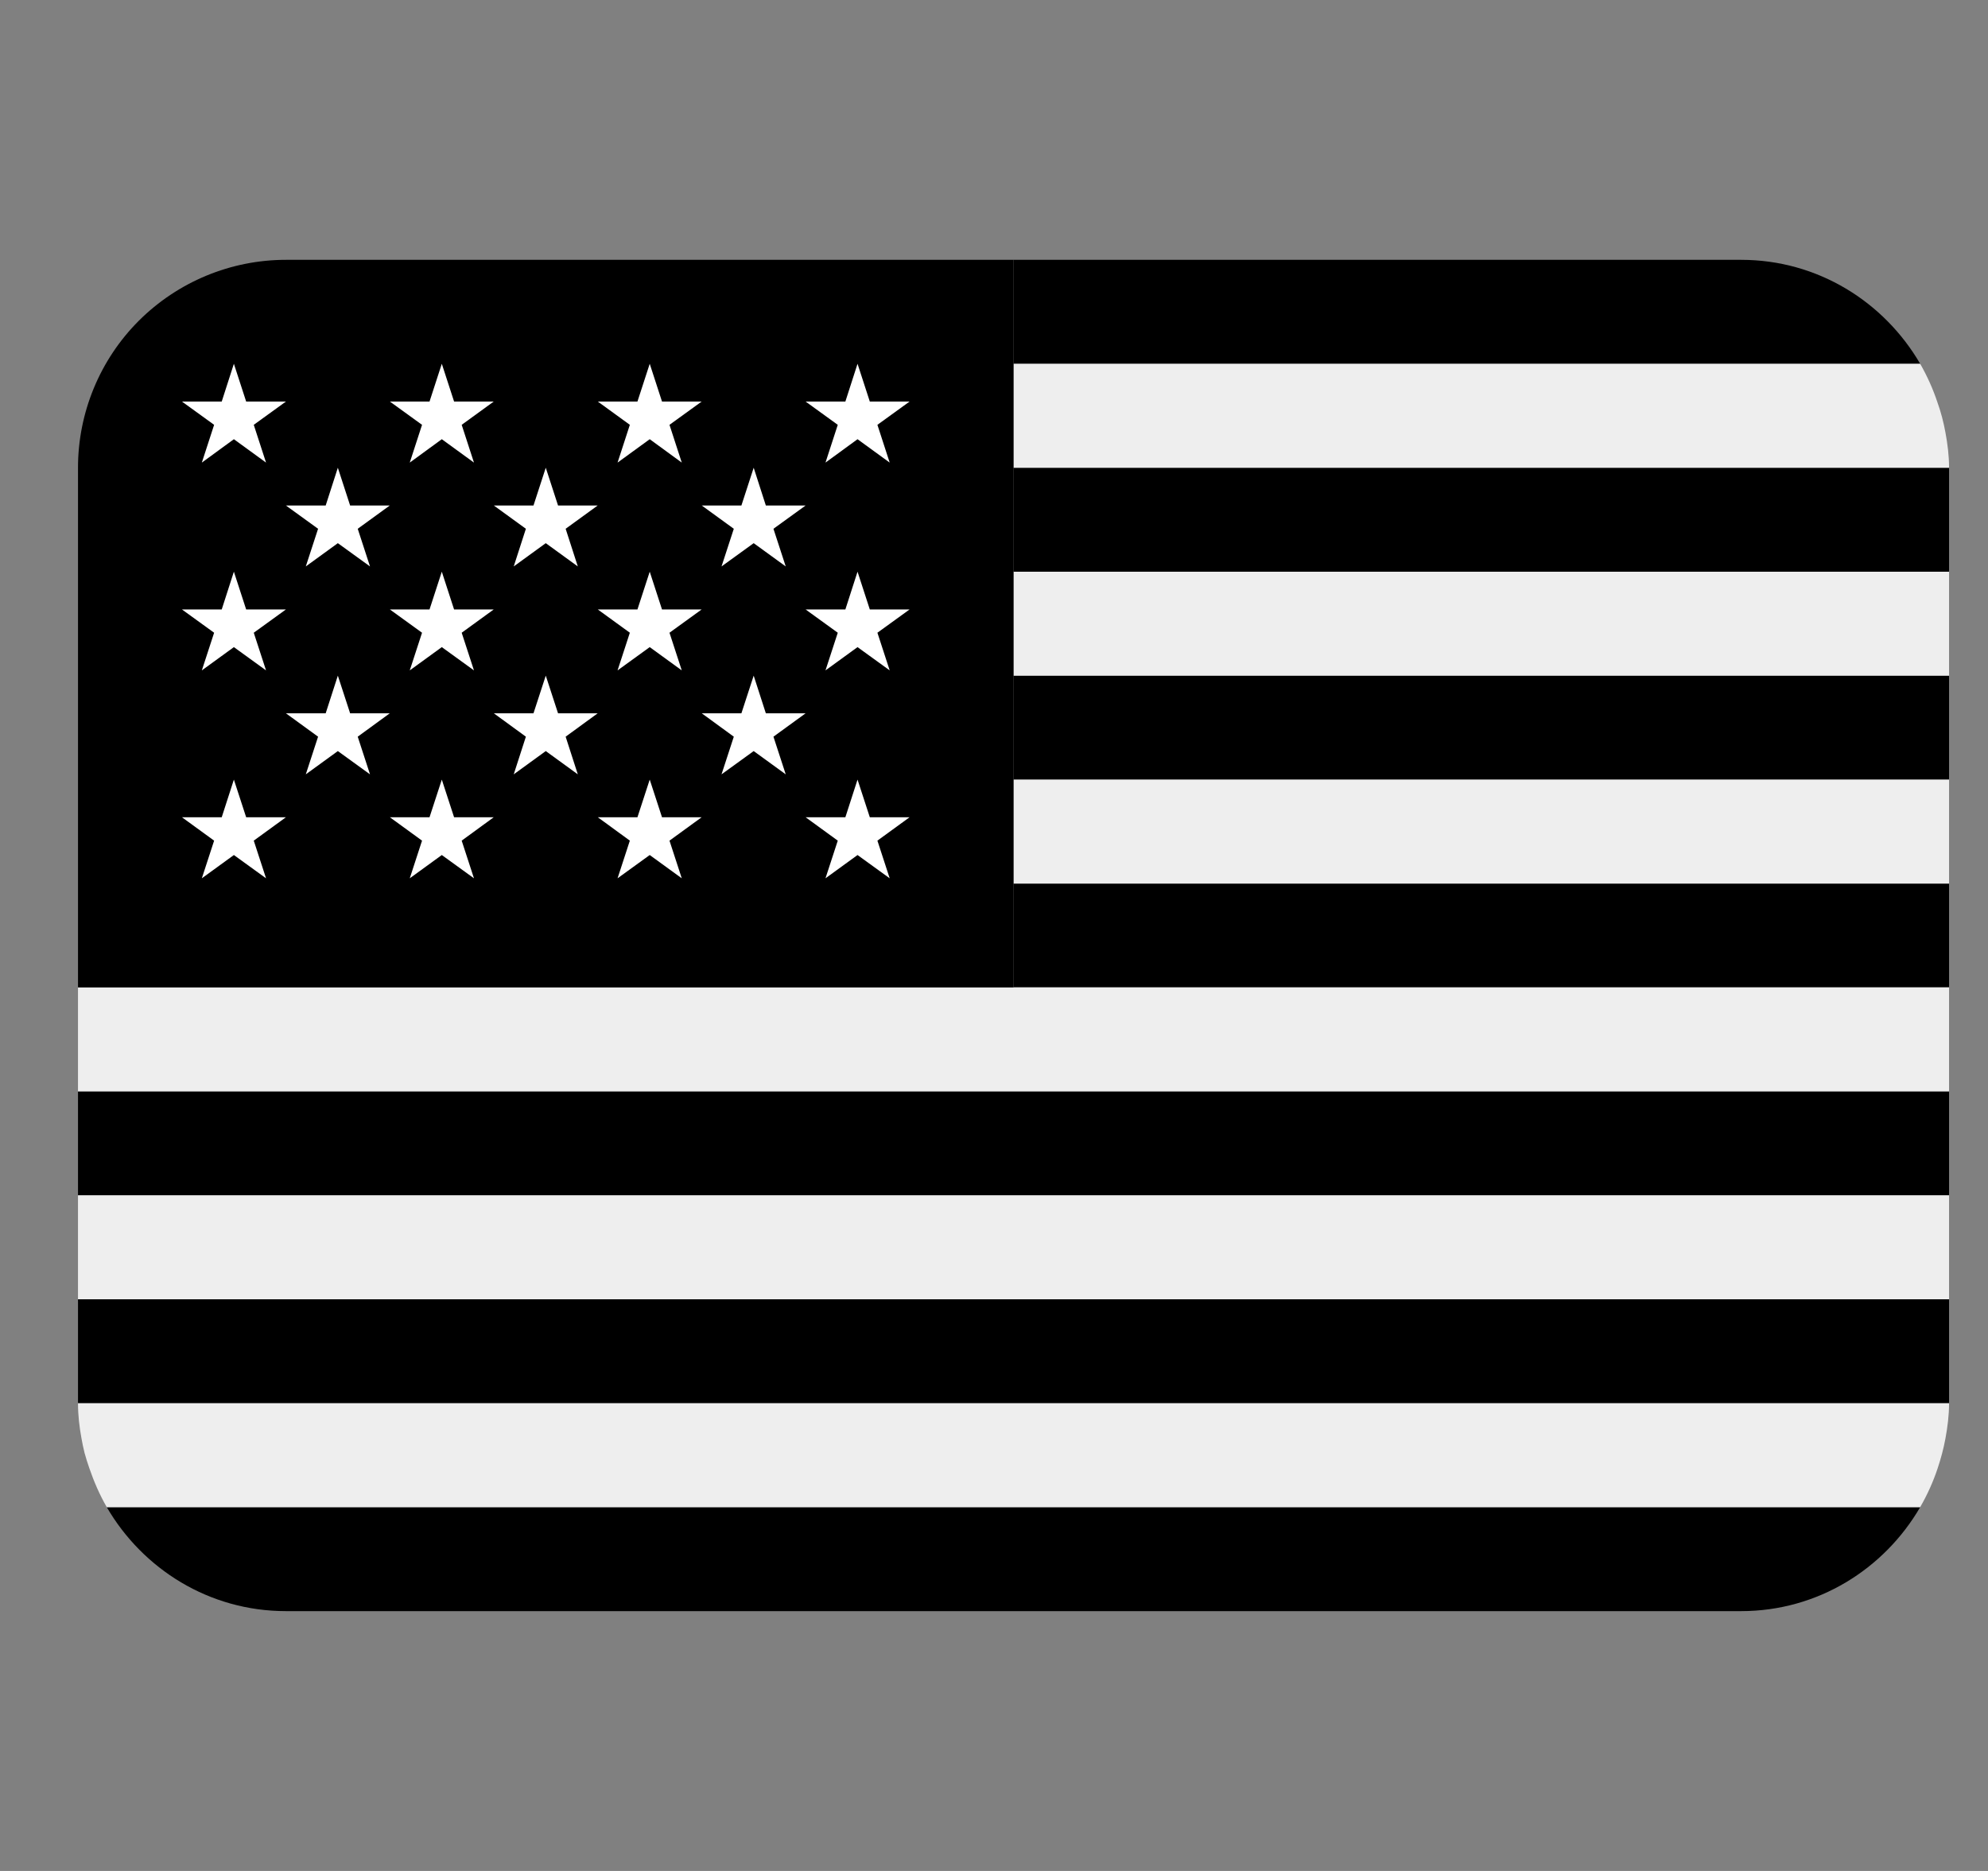
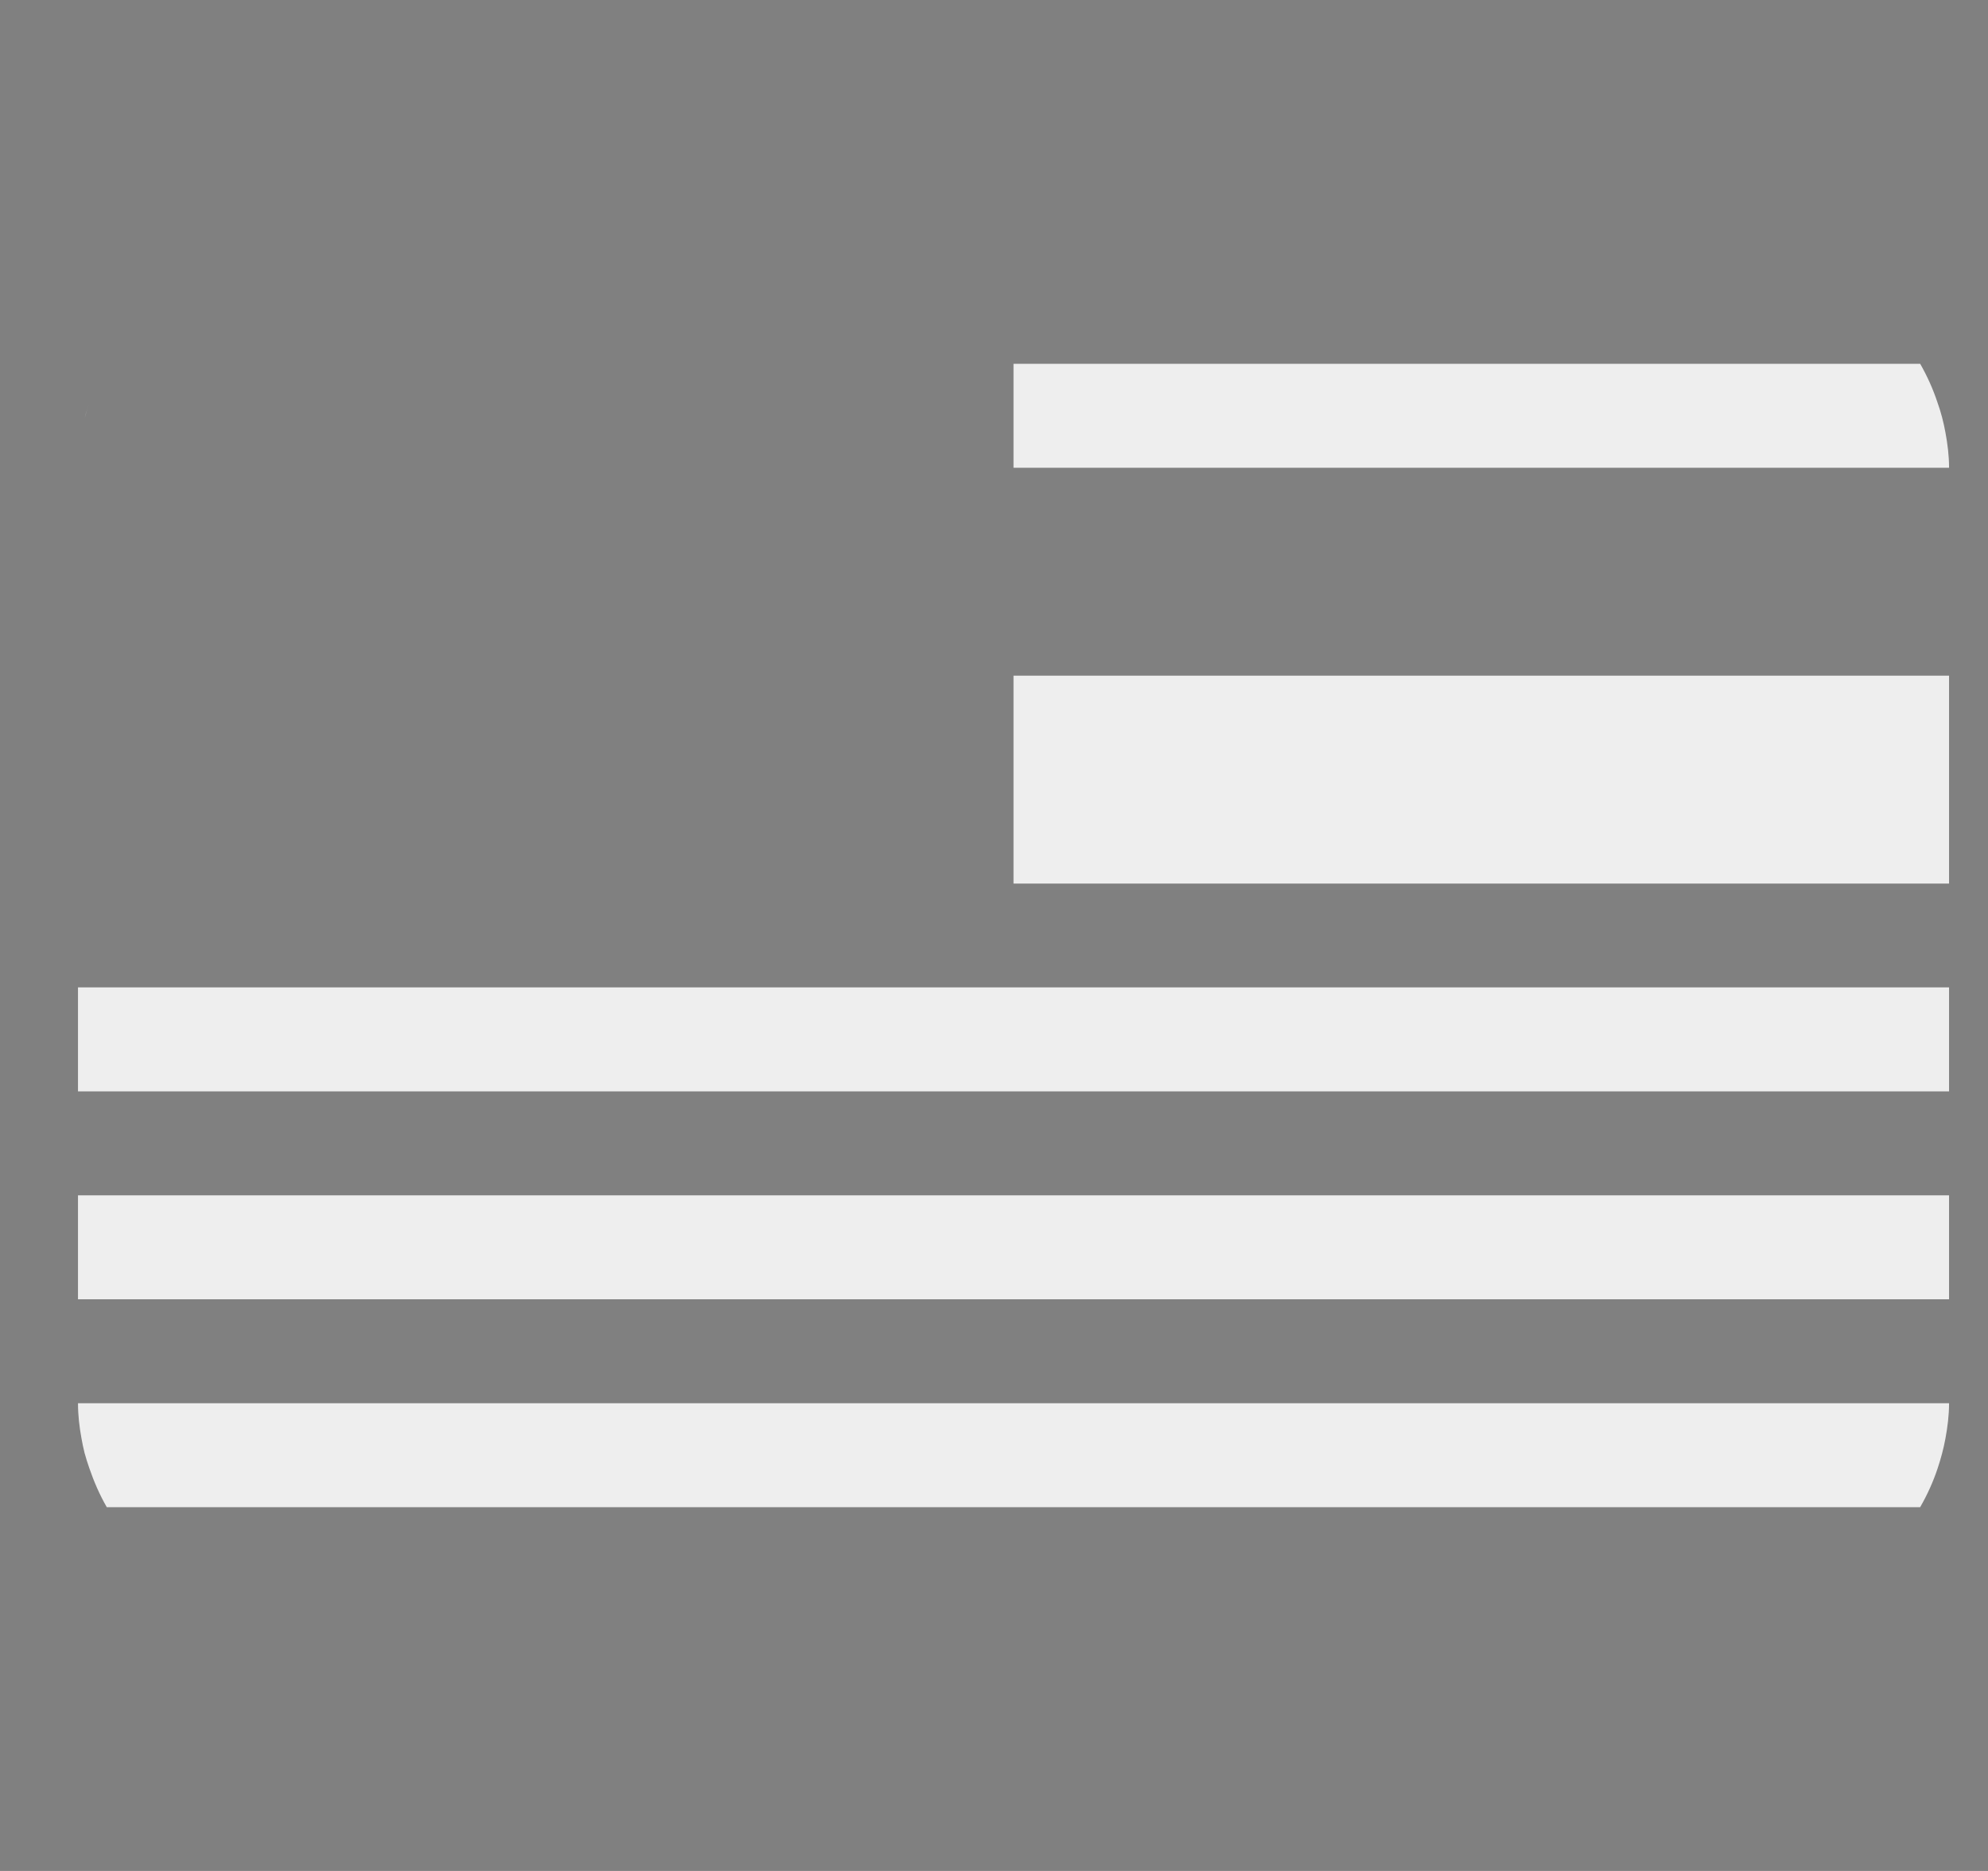
<svg xmlns="http://www.w3.org/2000/svg" width="17" height="16" viewBox="0 0 17 16" fill="none">
  <rect x="0" y="0" width="17" height="16" fill="#808080" stroke="none" />
  <g clip-path="url(#clip0_96_112)">
-     <path d="M16.42 3.111C16.112 2.582 15.545 2.222 14.889 2.222H8.667V3.111H16.42ZM0.667 11.111H16.667V12H0.667V11.111ZM8.667 7.556H16.667V8.444H8.667V7.556ZM8.667 5.778H16.667V6.667H8.667V5.778ZM0.667 9.333H16.667V10.222H0.667V9.333ZM2.445 13.778H14.889C15.545 13.778 16.112 13.418 16.42 12.889H0.913C1.221 13.418 1.788 13.778 2.445 13.778ZM8.667 4H16.667V4.889H8.667V4Z" fill="black" />
-     <path d="M0.697 12.302C0.704 12.343 0.713 12.384 0.723 12.425C0.735 12.469 0.749 12.513 0.764 12.556C0.804 12.672 0.852 12.783 0.912 12.887L0.913 12.889H16.42L16.421 12.887C16.481 12.783 16.531 12.672 16.569 12.558C16.597 12.474 16.62 12.389 16.636 12.302C16.654 12.204 16.667 12.104 16.667 12H0.667C0.667 12.104 0.679 12.204 0.697 12.302ZM0.667 10.222H16.667V11.111H0.667V10.222ZM0.667 8.444V9.333H16.667V8.444H8.667H0.667ZM8.667 6.667H16.667V7.556H8.667V6.667ZM8.667 4.889H16.667V5.778H8.667V4.889ZM0.724 3.575C0.735 3.53 0.75 3.487 0.765 3.443C0.749 3.487 0.736 3.531 0.724 3.575ZM8.667 4H16.667C16.667 3.896 16.654 3.796 16.636 3.698C16.62 3.611 16.598 3.525 16.568 3.442C16.53 3.327 16.48 3.216 16.42 3.111H8.667V4Z" fill="#EEEEEE" />
-     <path d="M8.667 2.222H2.445C1.973 2.222 1.521 2.41 1.187 2.743C0.854 3.076 0.667 3.529 0.667 4L0.667 8.444H8.667V2.222Z" fill="black" />
-     <path d="M1.556 3.434L1.831 3.633L1.726 3.956L2 3.756L2.275 3.956L2.17 3.633L2.445 3.434H2.105L2 3.111L1.896 3.434H1.556ZM2.445 4.323L2.72 4.522L2.615 4.844L2.889 4.645L3.164 4.844L3.059 4.522L3.333 4.323H2.994L2.889 4L2.785 4.323H2.445ZM4.223 4.323L4.497 4.522L4.393 4.844L4.667 4.645L4.941 4.844L4.837 4.522L5.111 4.323H4.772L4.667 4L4.562 4.323H4.223ZM6.001 4.323L6.275 4.522L6.17 4.844L6.445 4.645L6.719 4.844L6.614 4.522L6.889 4.323H6.549L6.445 4L6.34 4.323H6.001ZM2.445 6.1L2.72 6.3L2.615 6.622L2.889 6.423L3.164 6.622L3.059 6.3L3.333 6.1H2.994L2.889 5.778L2.785 6.1H2.445ZM4.223 6.1L4.497 6.3L4.393 6.622L4.667 6.423L4.941 6.622L4.837 6.3L5.111 6.1H4.772L4.667 5.778L4.562 6.1H4.223ZM6.001 6.1L6.275 6.3L6.17 6.622L6.445 6.423L6.719 6.622L6.614 6.3L6.889 6.1H6.549L6.445 5.778L6.34 6.1H6.001ZM3.334 3.434L3.609 3.633L3.504 3.956L3.778 3.756L4.053 3.956L3.948 3.633L4.222 3.434H3.883L3.778 3.111L3.673 3.434H3.334ZM5.112 3.434L5.386 3.633L5.281 3.956L5.556 3.756L5.83 3.956L5.725 3.633L6 3.434H5.661L5.556 3.111L5.451 3.434H5.112ZM6.889 3.434L7.164 3.633L7.059 3.956L7.333 3.756L7.608 3.956L7.503 3.633L7.778 3.434H7.438L7.333 3.111L7.229 3.434H6.889ZM1.556 5.212L1.831 5.411L1.726 5.733L2 5.534L2.275 5.733L2.17 5.411L2.445 5.212H2.105L2 4.889L1.896 5.212H1.556ZM3.504 5.733L3.778 5.534L4.053 5.733L3.948 5.411L4.222 5.212H3.883L3.778 4.889L3.673 5.212H3.334L3.609 5.411L3.504 5.733ZM5.112 5.212L5.386 5.411L5.281 5.733L5.556 5.534L5.83 5.733L5.725 5.411L6 5.212H5.661L5.556 4.889L5.451 5.212H5.112ZM6.889 5.212L7.164 5.411L7.059 5.733L7.333 5.534L7.608 5.733L7.503 5.411L7.778 5.212H7.438L7.333 4.889L7.229 5.212H6.889ZM1.556 6.989L1.831 7.189L1.726 7.511L2 7.312L2.275 7.511L2.17 7.189L2.445 6.989H2.105L2 6.667L1.896 6.989H1.556ZM3.504 7.511L3.778 7.312L4.053 7.511L3.948 7.189L4.222 6.989H3.883L3.778 6.667L3.673 6.989H3.334L3.609 7.189L3.504 7.511ZM5.112 6.989L5.386 7.189L5.281 7.511L5.556 7.312L5.83 7.511L5.725 7.189L6 6.989H5.661L5.556 6.667L5.451 6.989H5.112ZM6.889 6.989L7.164 7.189L7.059 7.511L7.333 7.312L7.608 7.511L7.503 7.189L7.778 6.989H7.438L7.333 6.667L7.229 6.989H6.889Z" fill="white" />
+     <path d="M0.697 12.302C0.704 12.343 0.713 12.384 0.723 12.425C0.735 12.469 0.749 12.513 0.764 12.556C0.804 12.672 0.852 12.783 0.912 12.887L0.913 12.889H16.42L16.421 12.887C16.481 12.783 16.531 12.672 16.569 12.558C16.597 12.474 16.62 12.389 16.636 12.302C16.654 12.204 16.667 12.104 16.667 12H0.667C0.667 12.104 0.679 12.204 0.697 12.302ZM0.667 10.222H16.667V11.111H0.667V10.222ZM0.667 8.444V9.333H16.667V8.444H8.667H0.667ZM8.667 6.667H16.667V7.556H8.667V6.667ZH16.667V5.778H8.667V4.889ZM0.724 3.575C0.735 3.53 0.75 3.487 0.765 3.443C0.749 3.487 0.736 3.531 0.724 3.575ZM8.667 4H16.667C16.667 3.896 16.654 3.796 16.636 3.698C16.62 3.611 16.598 3.525 16.568 3.442C16.53 3.327 16.48 3.216 16.42 3.111H8.667V4Z" fill="#EEEEEE" />
  </g>
  <defs>
    <clipPath id="clip0_96_112">
      <rect width="16" height="16" fill="white" transform="translate(0.667)" />
    </clipPath>
  </defs>
</svg>